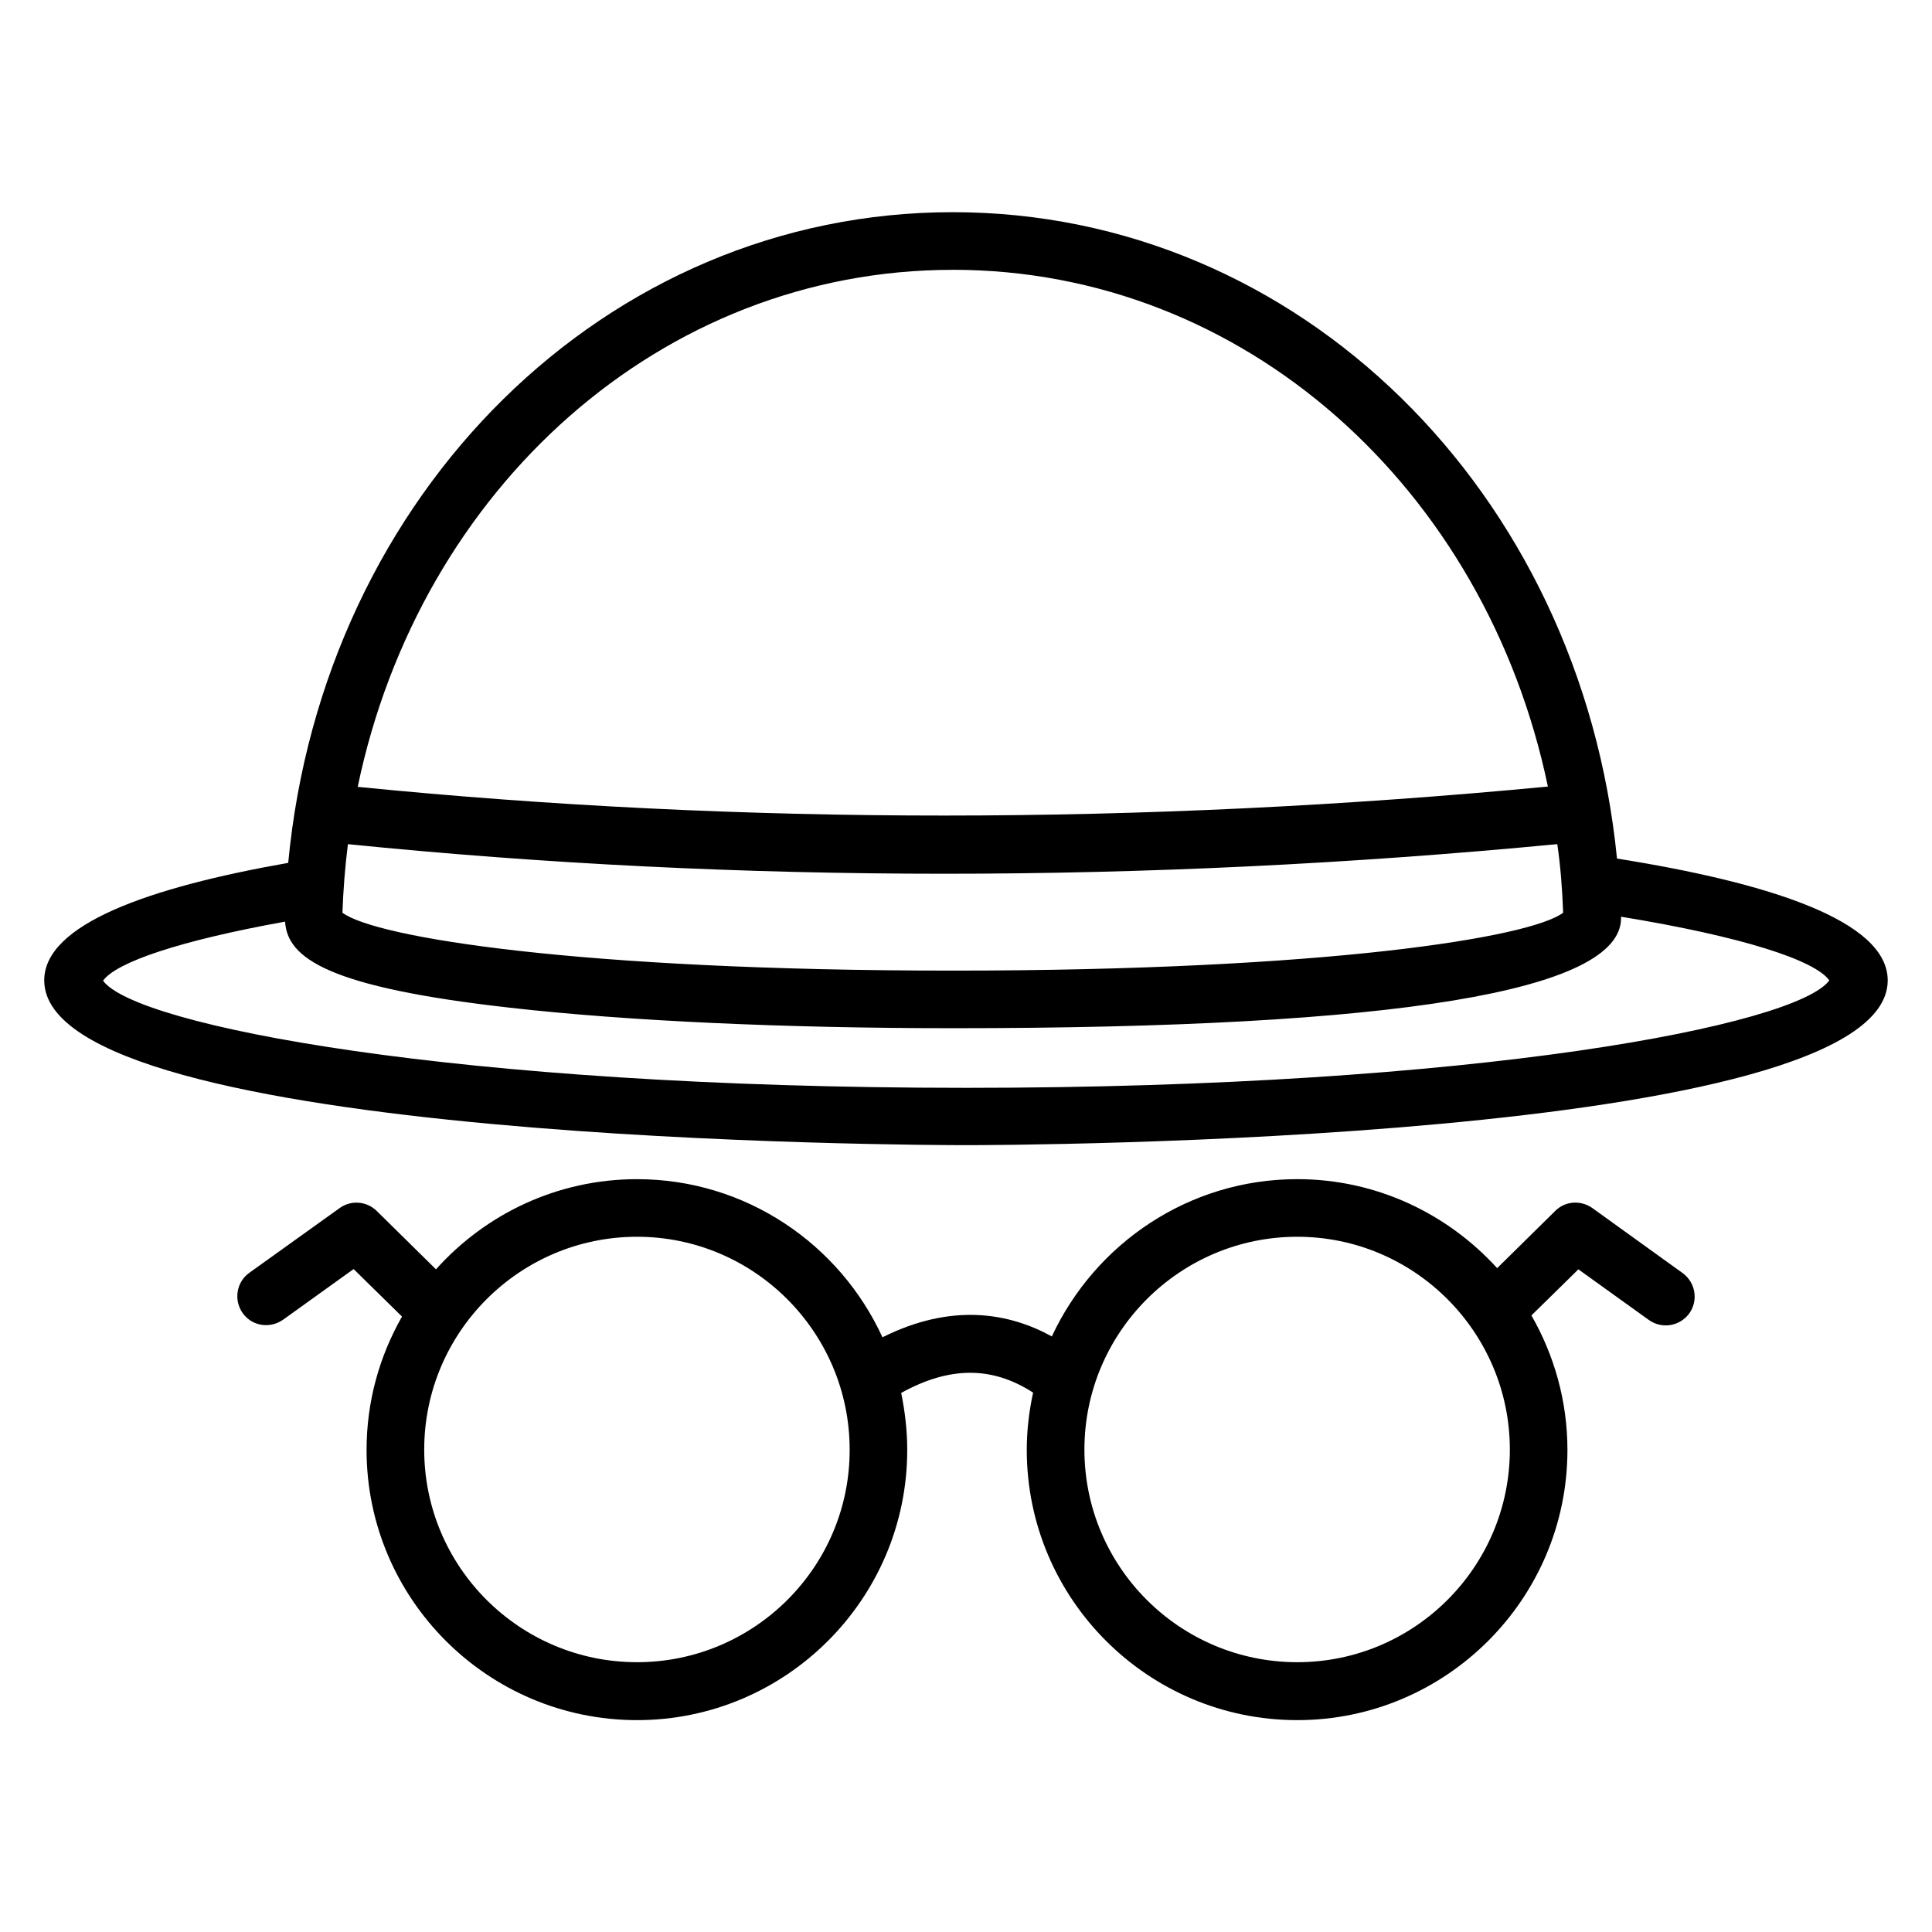
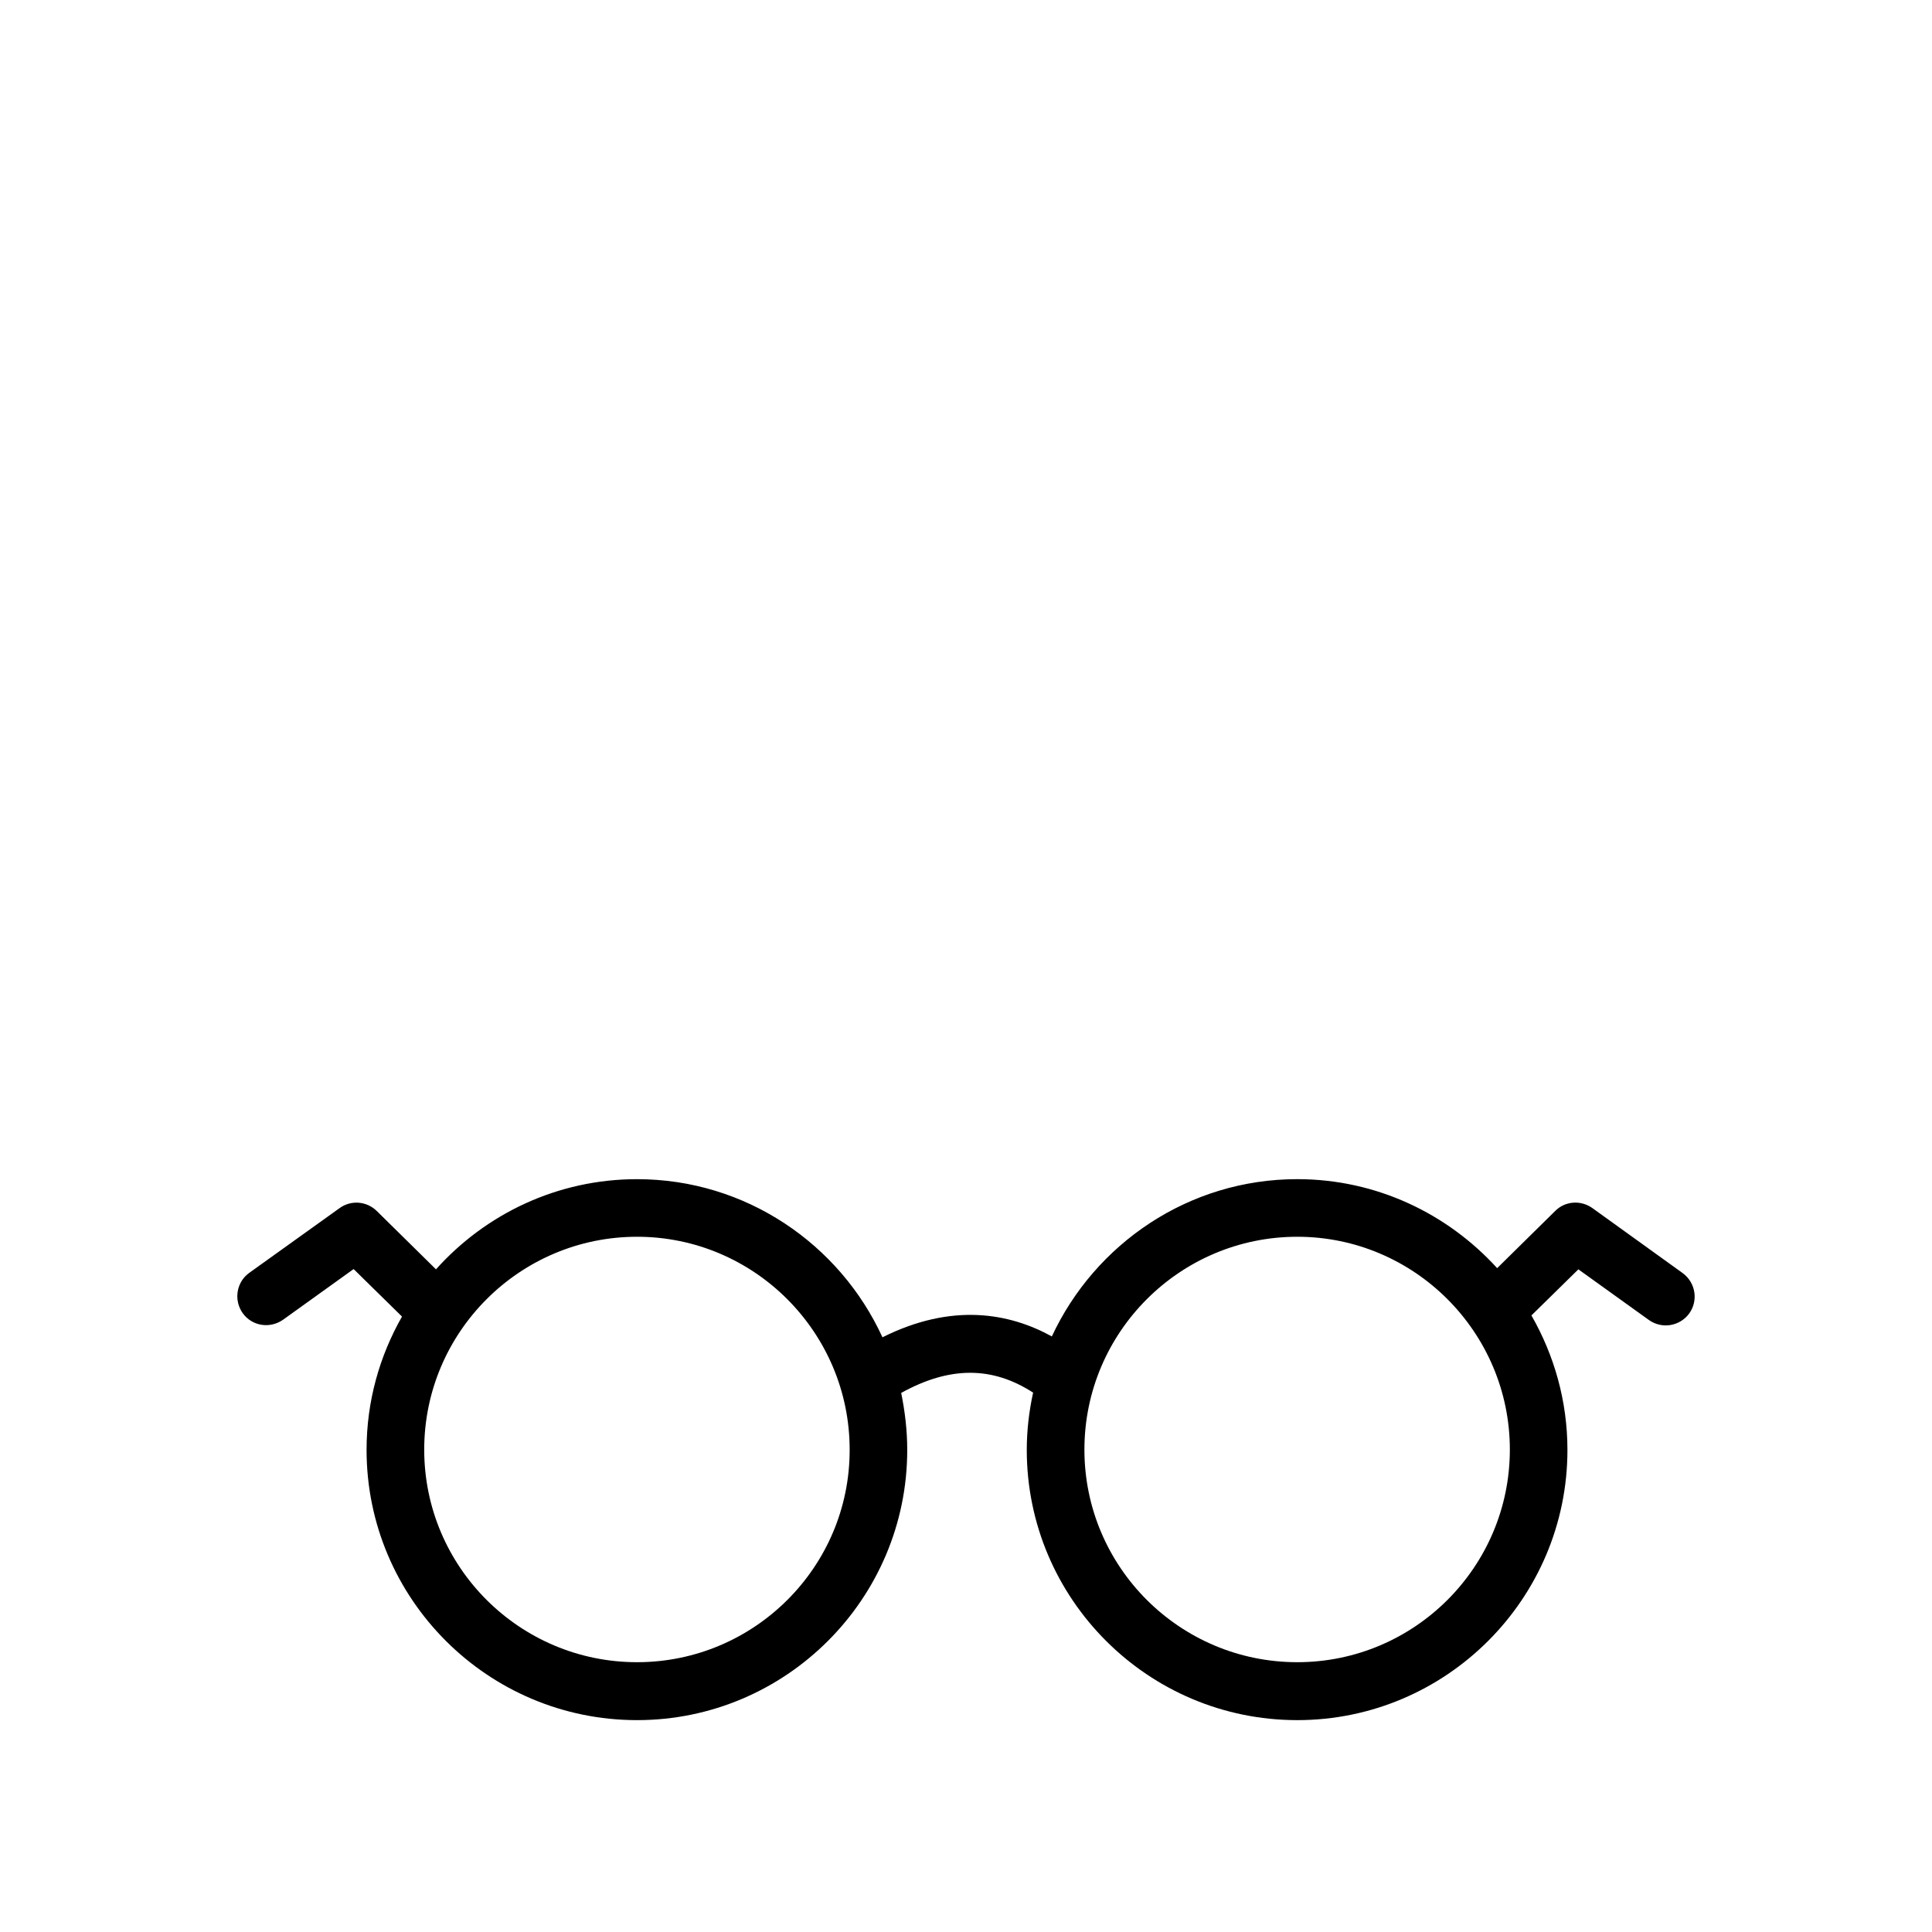
<svg xmlns="http://www.w3.org/2000/svg" fill="#000000" width="800px" height="800px" version="1.1" viewBox="144 144 512 512">
  <g>
-     <path d="m572.52 371.53c-9.617-97.254-84.352-171.3-176.03-171.3-91.984 0-166.87 74.578-176.11 172.44-36.871 6.488-64.656 16.258-64.656 31.145 0 43.207 234.27 43.664 244.27 43.664s244.27-0.535 244.27-43.664c0.004-15.801-31.445-25.879-71.75-32.289zm-14.273 14.348c-8.625 6.566-62.746 15.344-161.75 15.344-99.008 0-153.05-8.777-161.75-15.344 0.23-6.106 0.688-12.137 1.449-18.09v-0.078c103.51 10.457 211.22 10.457 320.45 0 0 0 0 0.078 0.078 0.152 0.84 5.805 1.297 11.836 1.527 18.016zm-161.75-170.38c77.176 0 141.22 57.863 157.71 136.95-107.55 10.23-213.51 10.23-315.41 0.078 16.488-79.16 80.531-137.02 157.71-137.02zm3.512 216.79c-135.72 0-220.15-16.566-228.7-28.398 3.512-4.887 20.305-10.609 48.242-15.648 0.609 9.77 11.527 17.406 59.695 22.824 30.992 3.512 72.672 5.418 117.33 5.418 117.48 0 177.02-9.848 177.02-29.16v-0.23-0.152c32.215 5.266 51.375 11.527 55.191 16.871-8.629 11.836-92.98 28.477-228.78 28.477z" />
    <path d="m565.95 464.12c-3.055-2.137-7.176-1.832-9.77 0.762l-15.418 15.191c-13.129-14.426-31.984-23.586-52.977-23.586-28.777 0-53.586 17.098-65.039 41.68-11.223-6.184-26.41-9.008-44.887 0.23-11.297-24.656-36.184-41.906-65.039-41.906-21.145 0-40.152 9.238-53.281 23.895l-15.727-15.496c-2.672-2.594-6.793-2.902-9.77-0.762l-23.969 17.176c-3.434 2.441-4.199 7.25-1.754 10.688 2.441 3.434 7.176 4.199 10.688 1.754l18.703-13.434 12.824 12.594c-5.953 10.457-9.391 22.441-9.391 35.344 0 39.465 32.137 71.602 71.68 71.602 39.465 0 71.602-32.137 71.602-71.602 0-5.191-0.609-10.23-1.602-15.113 12.824-7.098 24.121-7.098 34.961-0.078-1.07 4.887-1.68 10-1.68 15.191 0 39.465 32.137 71.602 71.68 71.602 39.465 0 71.602-32.137 71.602-71.602 0-12.977-3.512-25.113-9.543-35.648l12.441-12.215 18.703 13.434c3.434 2.441 8.168 1.68 10.688-1.754 2.441-3.434 1.68-8.168-1.754-10.688zm-253.12 120.38c-31.145 0-56.41-25.266-56.41-56.336 0-31.145 25.344-56.41 56.41-56.41 31.066 0 56.336 25.344 56.336 56.41 0.074 31.07-25.27 56.336-56.336 56.336zm174.96 0c-31.145 0-56.41-25.266-56.41-56.336 0-31.145 25.344-56.41 56.41-56.41s56.336 25.344 56.336 56.41c-0.004 31.07-25.27 56.336-56.336 56.336z" />
  </g>
</svg>